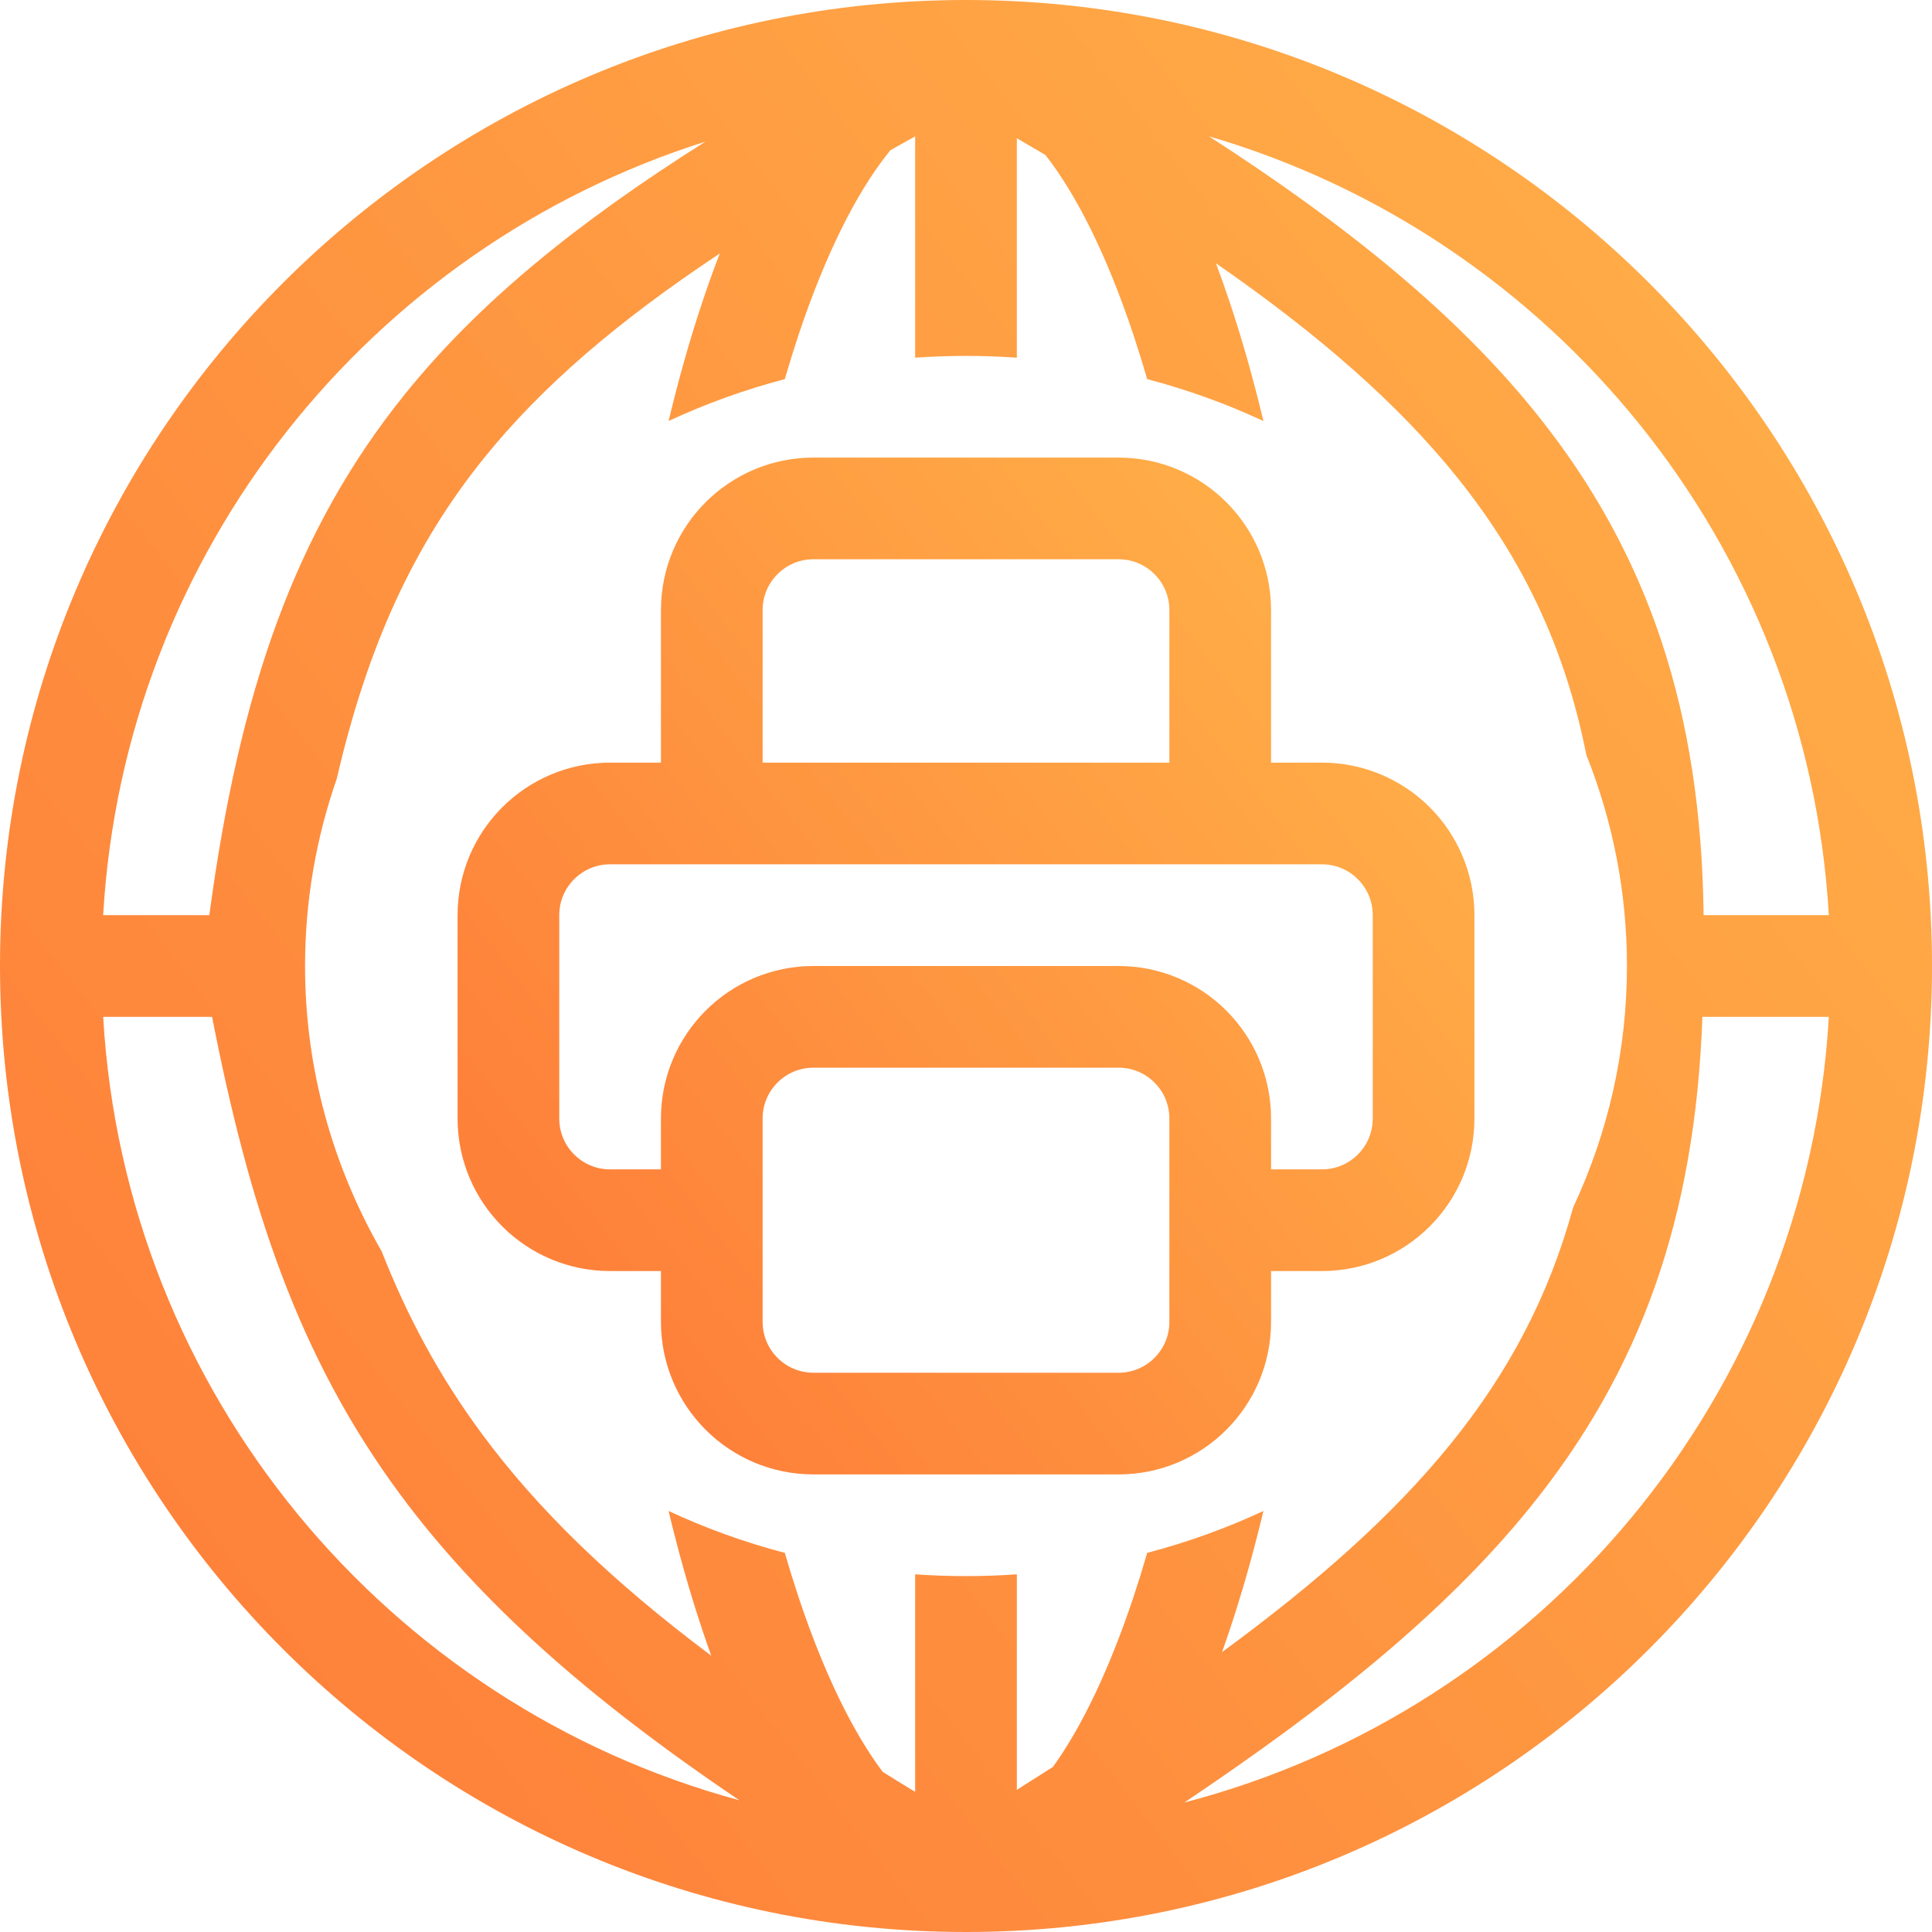
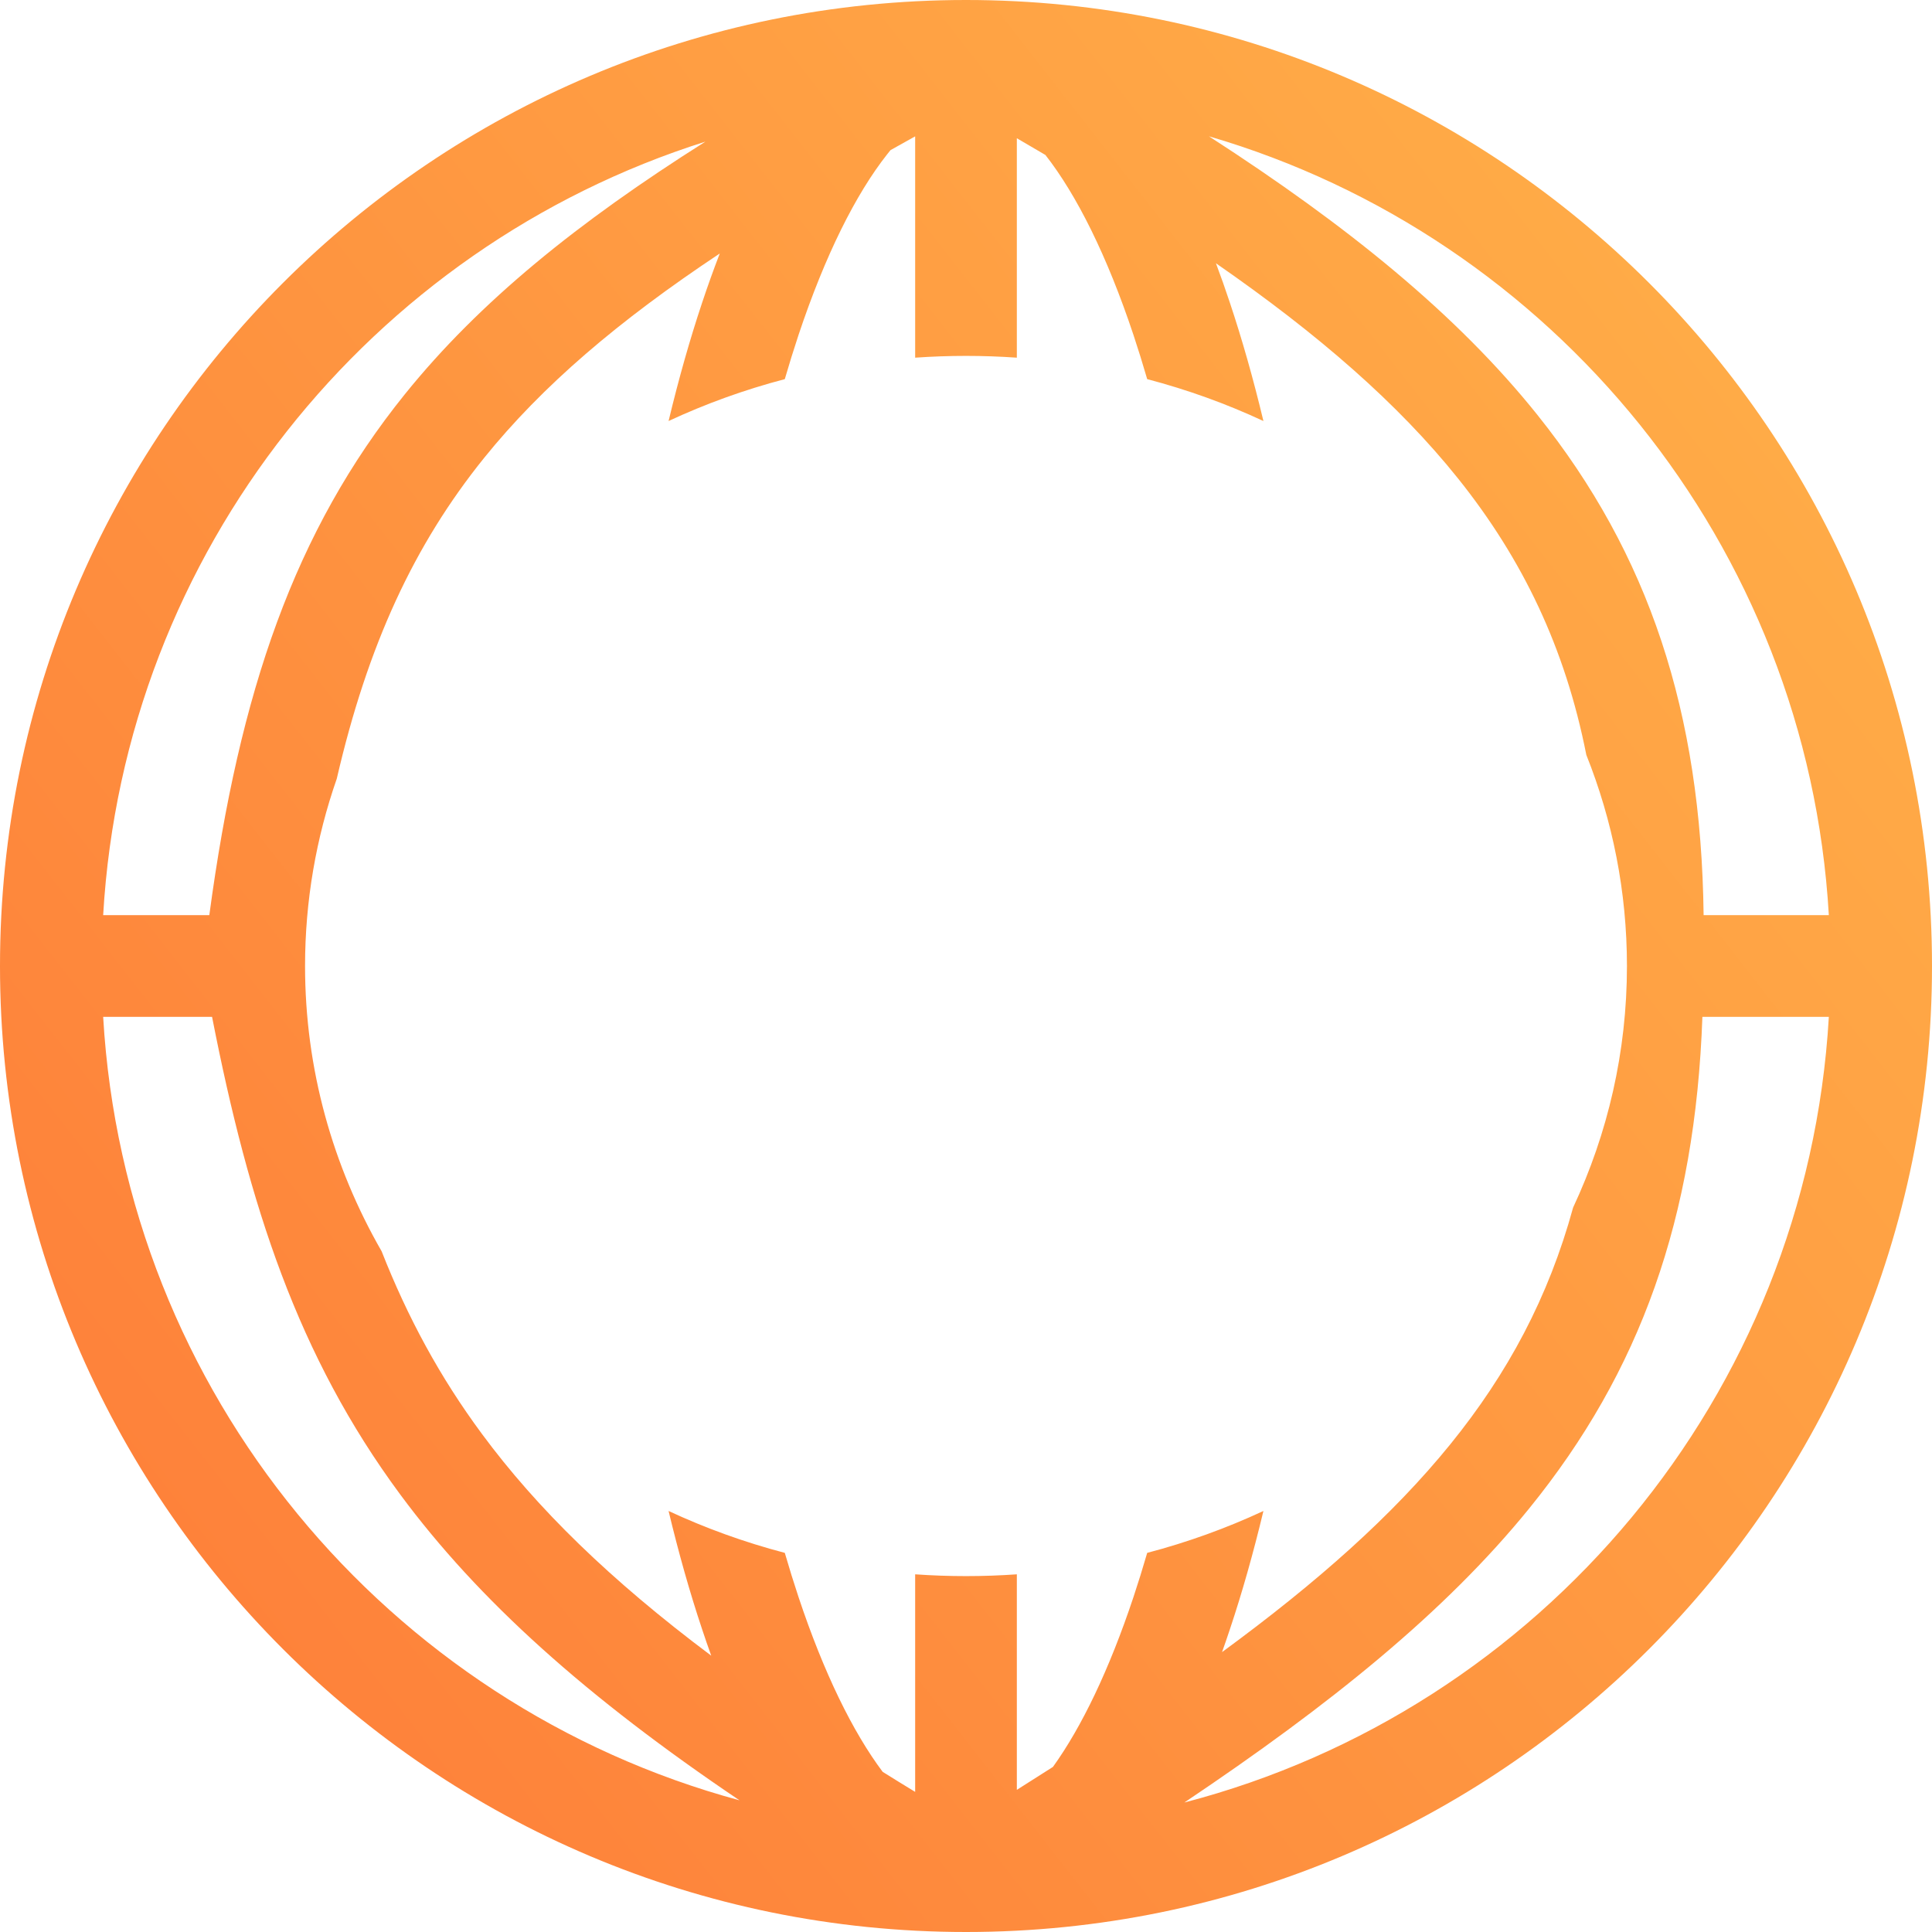
<svg xmlns="http://www.w3.org/2000/svg" width="38" height="38" viewBox="0 0 38 38" fill="none">
  <path fill-rule="evenodd" clip-rule="evenodd" d="M4.117 18H2.029C2.444 10.837 7.295 4.864 13.874 2.786C11.368 4.369 9.434 5.93 7.963 7.754C5.8 10.437 4.707 13.601 4.117 18ZM9.52 9.009C10.668 7.585 12.166 6.309 14.157 4.986C14.036 5.299 13.92 5.622 13.809 5.956C13.568 6.678 13.348 7.455 13.15 8.281C13.876 7.943 14.64 7.666 15.436 7.457C15.523 7.158 15.613 6.868 15.706 6.588C16.23 5.018 16.831 3.819 17.45 3.034C17.472 3.006 17.493 2.979 17.515 2.953C17.674 2.863 17.836 2.773 18 2.682V7.035C18.33 7.012 18.663 7 19 7C19.337 7 19.67 7.012 20 7.035V2.719C20.19 2.83 20.377 2.939 20.562 3.048C21.177 3.834 21.774 5.028 22.294 6.588C22.387 6.868 22.477 7.158 22.564 7.457C23.36 7.666 24.124 7.943 24.85 8.281C24.652 7.455 24.432 6.678 24.191 5.956C24.103 5.69 24.011 5.431 23.916 5.178C25.935 6.577 27.503 7.943 28.678 9.411C29.952 11.004 30.786 12.746 31.201 14.848C31.718 16.142 32 17.54 32 19C32 20.688 31.623 22.294 30.941 23.751C30.458 25.514 29.658 27.012 28.523 28.411C27.39 29.807 25.912 31.12 24.036 32.495C24.089 32.347 24.14 32.197 24.191 32.044C24.432 31.323 24.652 30.545 24.85 29.719C24.124 30.057 23.36 30.334 22.564 30.543C22.477 30.843 22.387 31.132 22.294 31.412C21.816 32.846 21.273 33.971 20.71 34.753C20.478 34.902 20.241 35.052 20 35.204V30.965C19.67 30.988 19.337 31 19 31C18.663 31 18.33 30.988 18 30.965V35.244C17.783 35.112 17.57 34.981 17.361 34.85C16.773 34.065 16.204 32.907 15.706 31.412C15.613 31.132 15.523 30.843 15.436 30.543C14.64 30.334 13.876 30.057 13.15 29.719C13.348 30.545 13.568 31.323 13.809 32.044C13.867 32.221 13.928 32.394 13.989 32.565C12 31.075 10.562 29.669 9.479 28.203C8.651 27.084 8.018 25.912 7.506 24.611C6.544 22.937 6 21.027 6 19C6 17.715 6.219 16.477 6.624 15.316C7.232 12.687 8.143 10.718 9.52 9.009ZM7.87 29.392C9.412 31.477 11.535 33.381 14.545 35.41C7.626 33.536 2.458 27.404 2.029 20H4.171C4.9 23.723 5.859 26.671 7.87 29.392ZM0 19C0 29.493 8.507 38 19 38C29.493 38 38 29.493 38 19C38 8.507 29.493 0 19 0C8.507 0 0 8.507 0 19ZM35.971 20C35.538 27.461 30.294 33.631 23.295 35.453C26.163 33.53 28.424 31.706 30.076 29.671C32.263 26.976 33.343 23.962 33.484 20H33.495H33.506H33.516H33.527H33.538H33.549H33.559H33.57H33.581H33.592H33.603H33.614H33.625H33.636H33.647H33.658H33.669H33.68H33.691H33.702H33.714H33.725H33.736H33.747H33.758H33.77H33.781H33.792H33.803H33.815H33.826H33.838H33.849H33.86H33.872H33.883H33.895H33.906H33.918H33.929H33.941H33.952H33.964H33.975H33.987H33.998H34.01H34.022H34.033H34.045H34.057H34.068H34.08H34.092H34.103H34.115H34.127H34.139H34.15H34.162H34.174H34.185H34.197H34.209H34.221H34.233H34.245H34.256H34.268H34.28H34.292H34.304H34.316H34.328H34.34H34.351H34.363H34.375H34.387H34.399H34.411H34.423H34.435H34.447H34.459H34.471H34.483H34.495H34.506H34.518H34.53H34.542H34.554H34.566H34.578H34.59H34.602H34.614H34.626H34.638H34.65H34.662H34.674H34.686H34.698H34.71H34.722H34.734H34.746H34.758H34.77H34.781H34.793H34.805H34.817H34.829H34.841H34.853H34.865H34.877H34.889H34.901H34.913H34.924H34.936H34.948H34.96H34.972H34.984H34.995H35.007H35.019H35.031H35.043H35.054H35.066H35.078H35.09H35.102H35.113H35.125H35.137H35.148H35.16H35.172H35.183H35.195H35.207H35.218H35.23H35.242H35.253H35.265H35.276H35.288H35.299H35.311H35.322H35.334H35.345H35.357H35.368H35.38H35.391H35.402H35.414H35.425H35.436H35.448H35.459H35.47H35.481H35.493H35.504H35.515H35.526H35.537H35.548H35.56H35.571H35.582H35.593H35.604H35.615H35.626H35.637H35.648H35.658H35.669H35.68H35.691H35.702H35.713H35.723H35.734H35.745H35.755H35.766H35.777H35.787H35.798H35.808H35.819H35.829H35.84H35.85H35.861H35.871H35.881H35.892H35.902H35.912H35.922H35.933H35.943H35.953H35.963H35.971ZM30.24 8.162C28.662 6.19 26.508 4.443 23.779 2.681C30.535 4.656 35.548 10.712 35.971 18H35.963H35.953H35.943H35.933H35.922H35.912H35.902H35.892H35.881H35.871H35.861H35.85H35.84H35.829H35.819H35.808H35.798H35.787H35.777H35.766H35.755H35.745H35.734H35.723H35.713H35.702H35.691H35.68H35.669H35.658H35.648H35.637H35.626H35.615H35.604H35.593H35.582H35.571H35.56H35.548H35.537H35.526H35.515H35.504H35.493H35.481H35.47H35.459H35.448H35.436H35.425H35.414H35.402H35.391H35.38H35.368H35.357H35.345H35.334H35.322H35.311H35.299H35.288H35.276H35.265H35.253H35.242H35.23H35.218H35.207H35.195H35.183H35.172H35.16H35.148H35.137H35.125H35.113H35.102H35.09H35.078H35.066H35.054H35.043H35.031H35.019H35.007H34.995H34.984H34.972H34.96H34.948H34.936H34.924H34.913H34.901H34.889H34.877H34.865H34.853H34.841H34.829H34.817H34.805H34.793H34.781H34.77H34.758H34.746H34.734H34.722H34.71H34.698H34.686H34.674H34.662H34.65H34.638H34.626H34.614H34.602H34.59H34.578H34.566H34.554H34.542H34.53H34.518H34.506H34.495H34.483H34.471H34.459H34.447H34.435H34.423H34.411H34.399H34.387H34.375H34.363H34.351H34.34H34.328H34.316H34.304H34.292H34.28H34.268H34.256H34.245H34.233H34.221H34.209H34.197H34.185H34.174H34.162H34.15H34.139H34.127H34.115H34.103H34.092H34.08H34.068H34.057H34.045H34.033H34.022H34.01H33.998H33.987H33.975H33.964H33.952H33.941H33.929H33.918H33.906H33.895H33.883H33.872H33.86H33.849H33.838H33.826H33.815H33.803H33.792H33.781H33.77H33.758H33.747H33.736H33.725H33.714H33.702H33.691H33.68H33.669H33.658H33.647H33.636H33.625H33.614H33.603H33.592H33.581H33.57H33.559H33.549H33.538H33.527H33.516H33.508C33.46 14.002 32.43 10.899 30.24 8.162Z" fill="url(#paint0_linear_101_6)" />
-   <path d="M24 24H26C27.105 24 28 23.105 28 22V18C28 16.895 27.105 16 26 16H12C10.895 16 10 16.895 10 18V22C10 23.105 10.895 24 12 24H14M16 28H22C23.105 28 24 27.105 24 26V22C24 20.895 23.105 20 22 20H16C14.895 20 14 20.895 14 22V26C14 27.105 14.895 28 16 28ZM24 16V12C24 10.895 23.105 10 22 10H16C14.895 10 14 10.895 14 12V16H24Z" stroke="url(#paint1_linear_101_6)" stroke-width="2" stroke-linecap="round" stroke-linejoin="round" />
  <defs>
    <linearGradient id="paint0_linear_101_6" x1="38" y1="6.333" x2="4.222" y2="32.722" gradientUnits="userSpaceOnUse">
      <stop stop-color="#FFAF48" />
      <stop offset="1" stop-color="#FE813A" />
    </linearGradient>
    <linearGradient id="paint1_linear_101_6" x1="28" y1="13" x2="12" y2="25.5" gradientUnits="userSpaceOnUse">
      <stop stop-color="#FFAF48" />
      <stop offset="1" stop-color="#FE813A" />
    </linearGradient>
  </defs>
</svg>